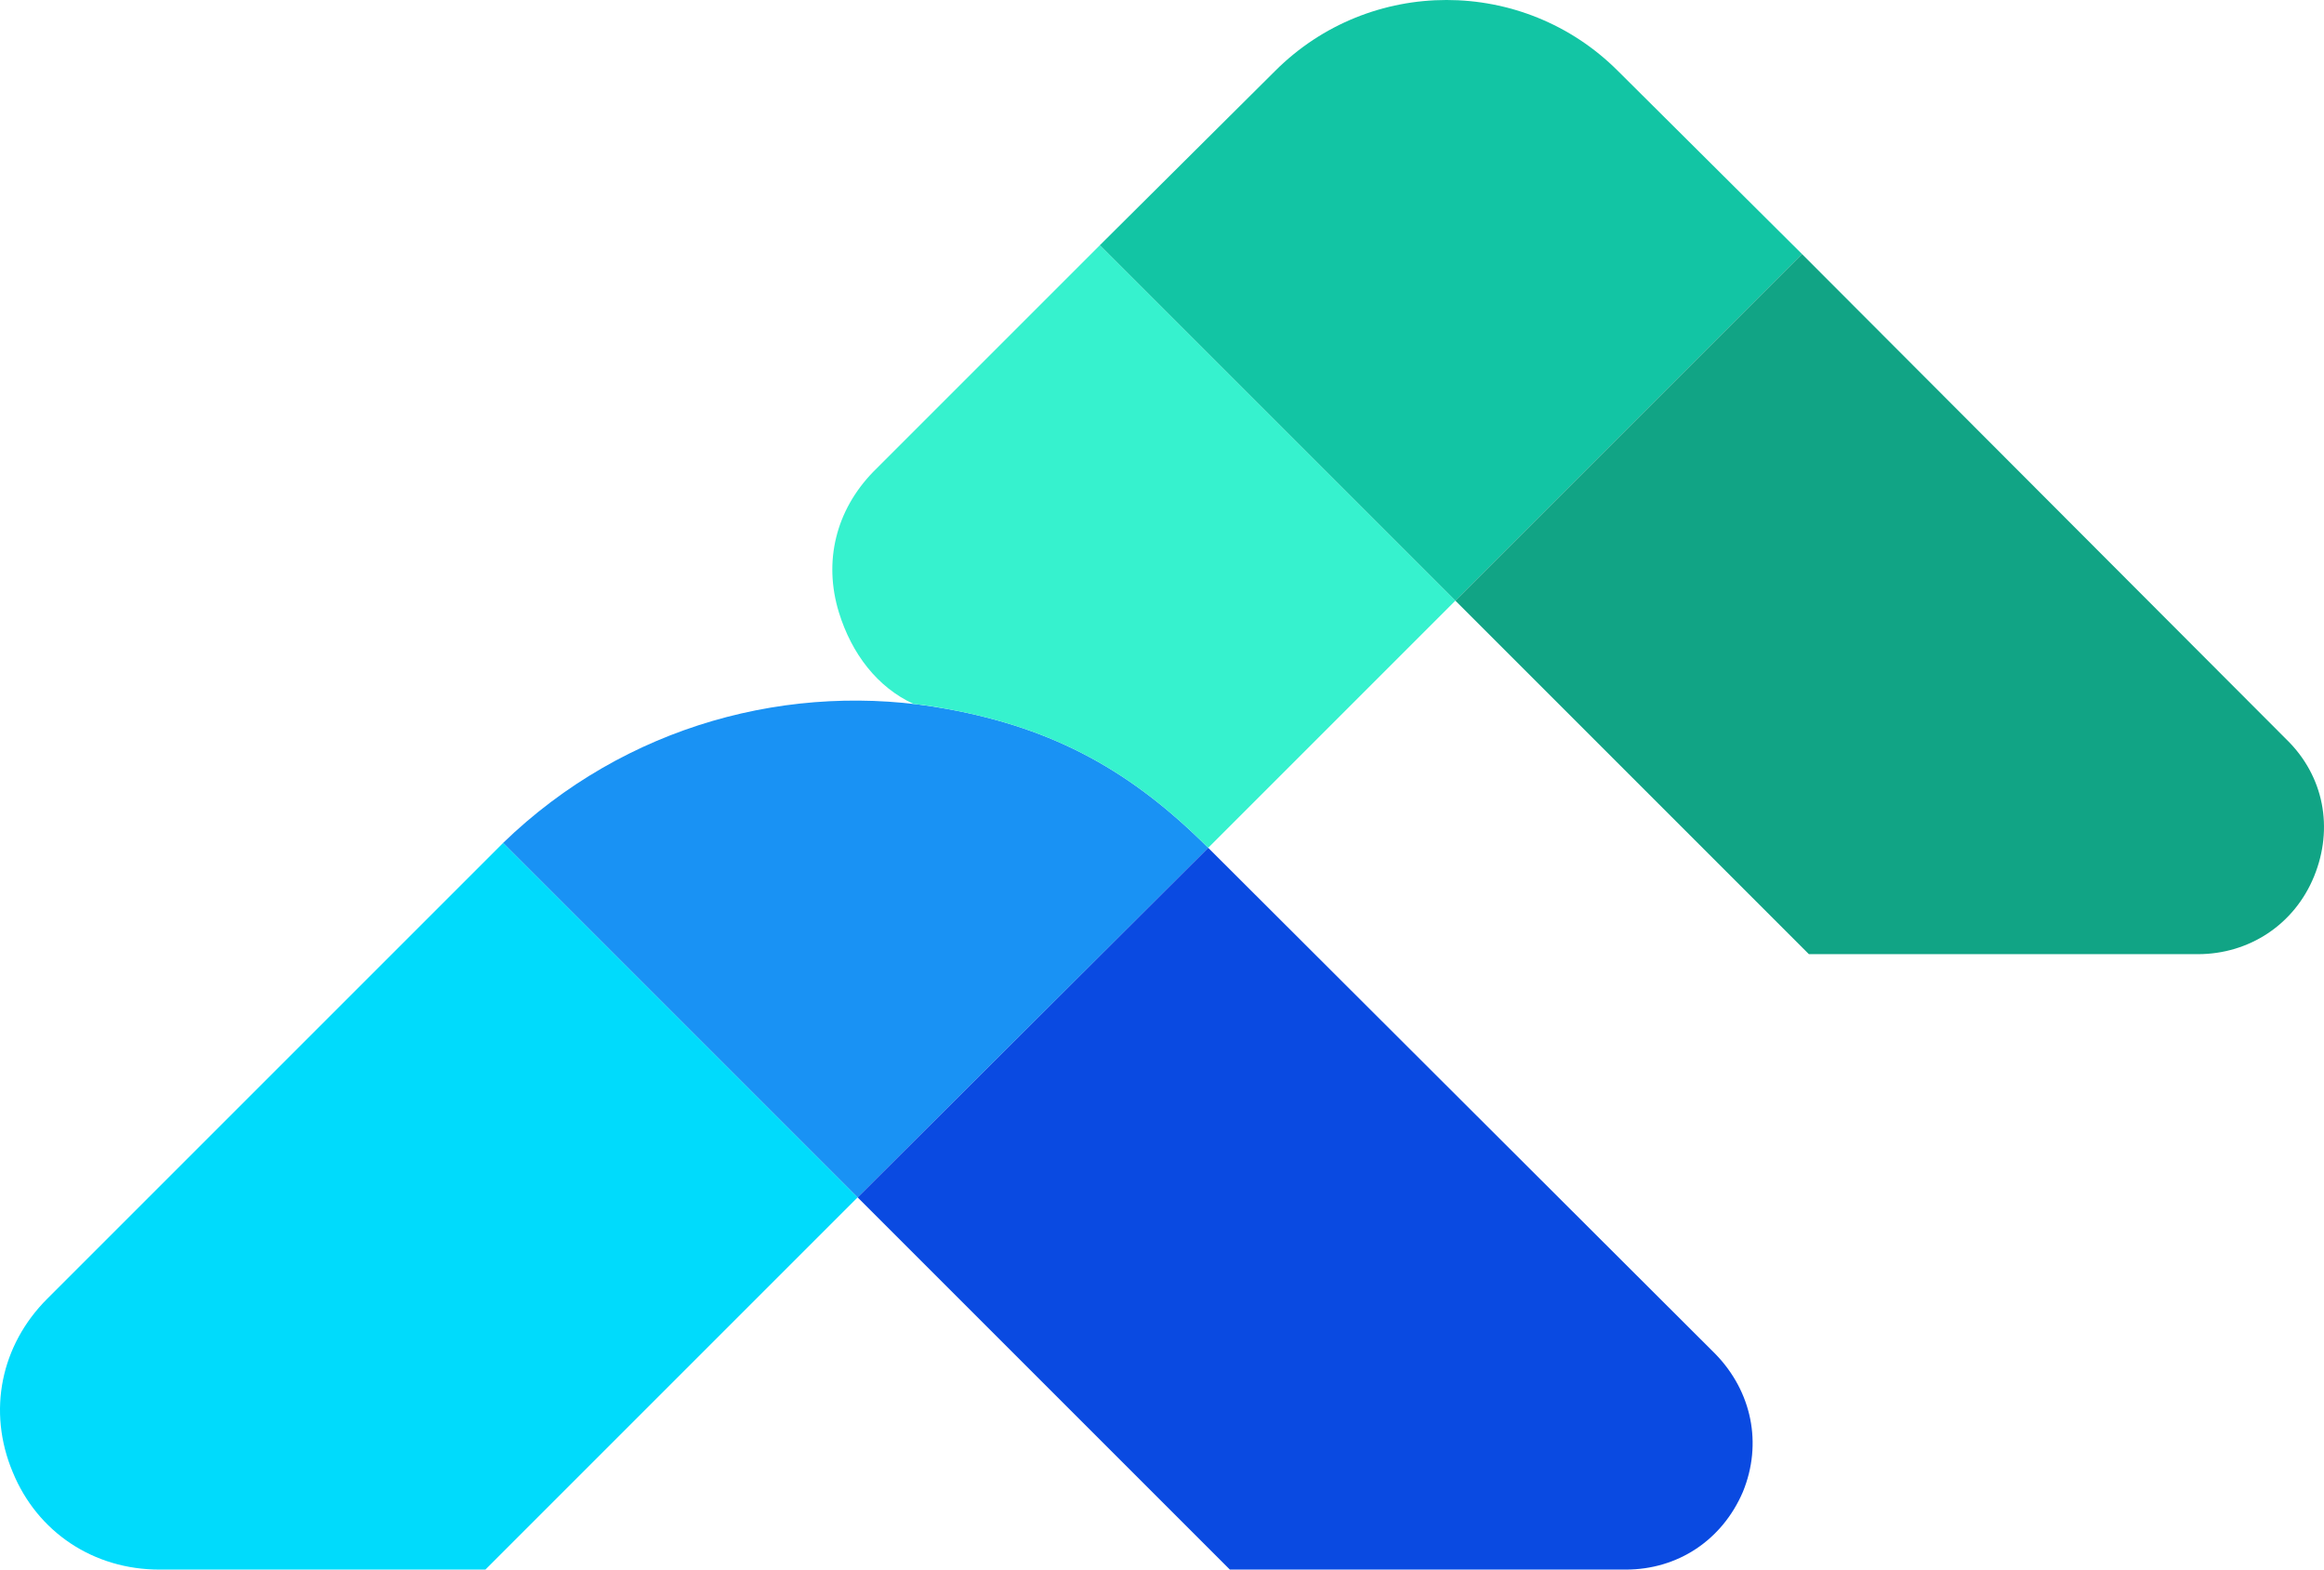
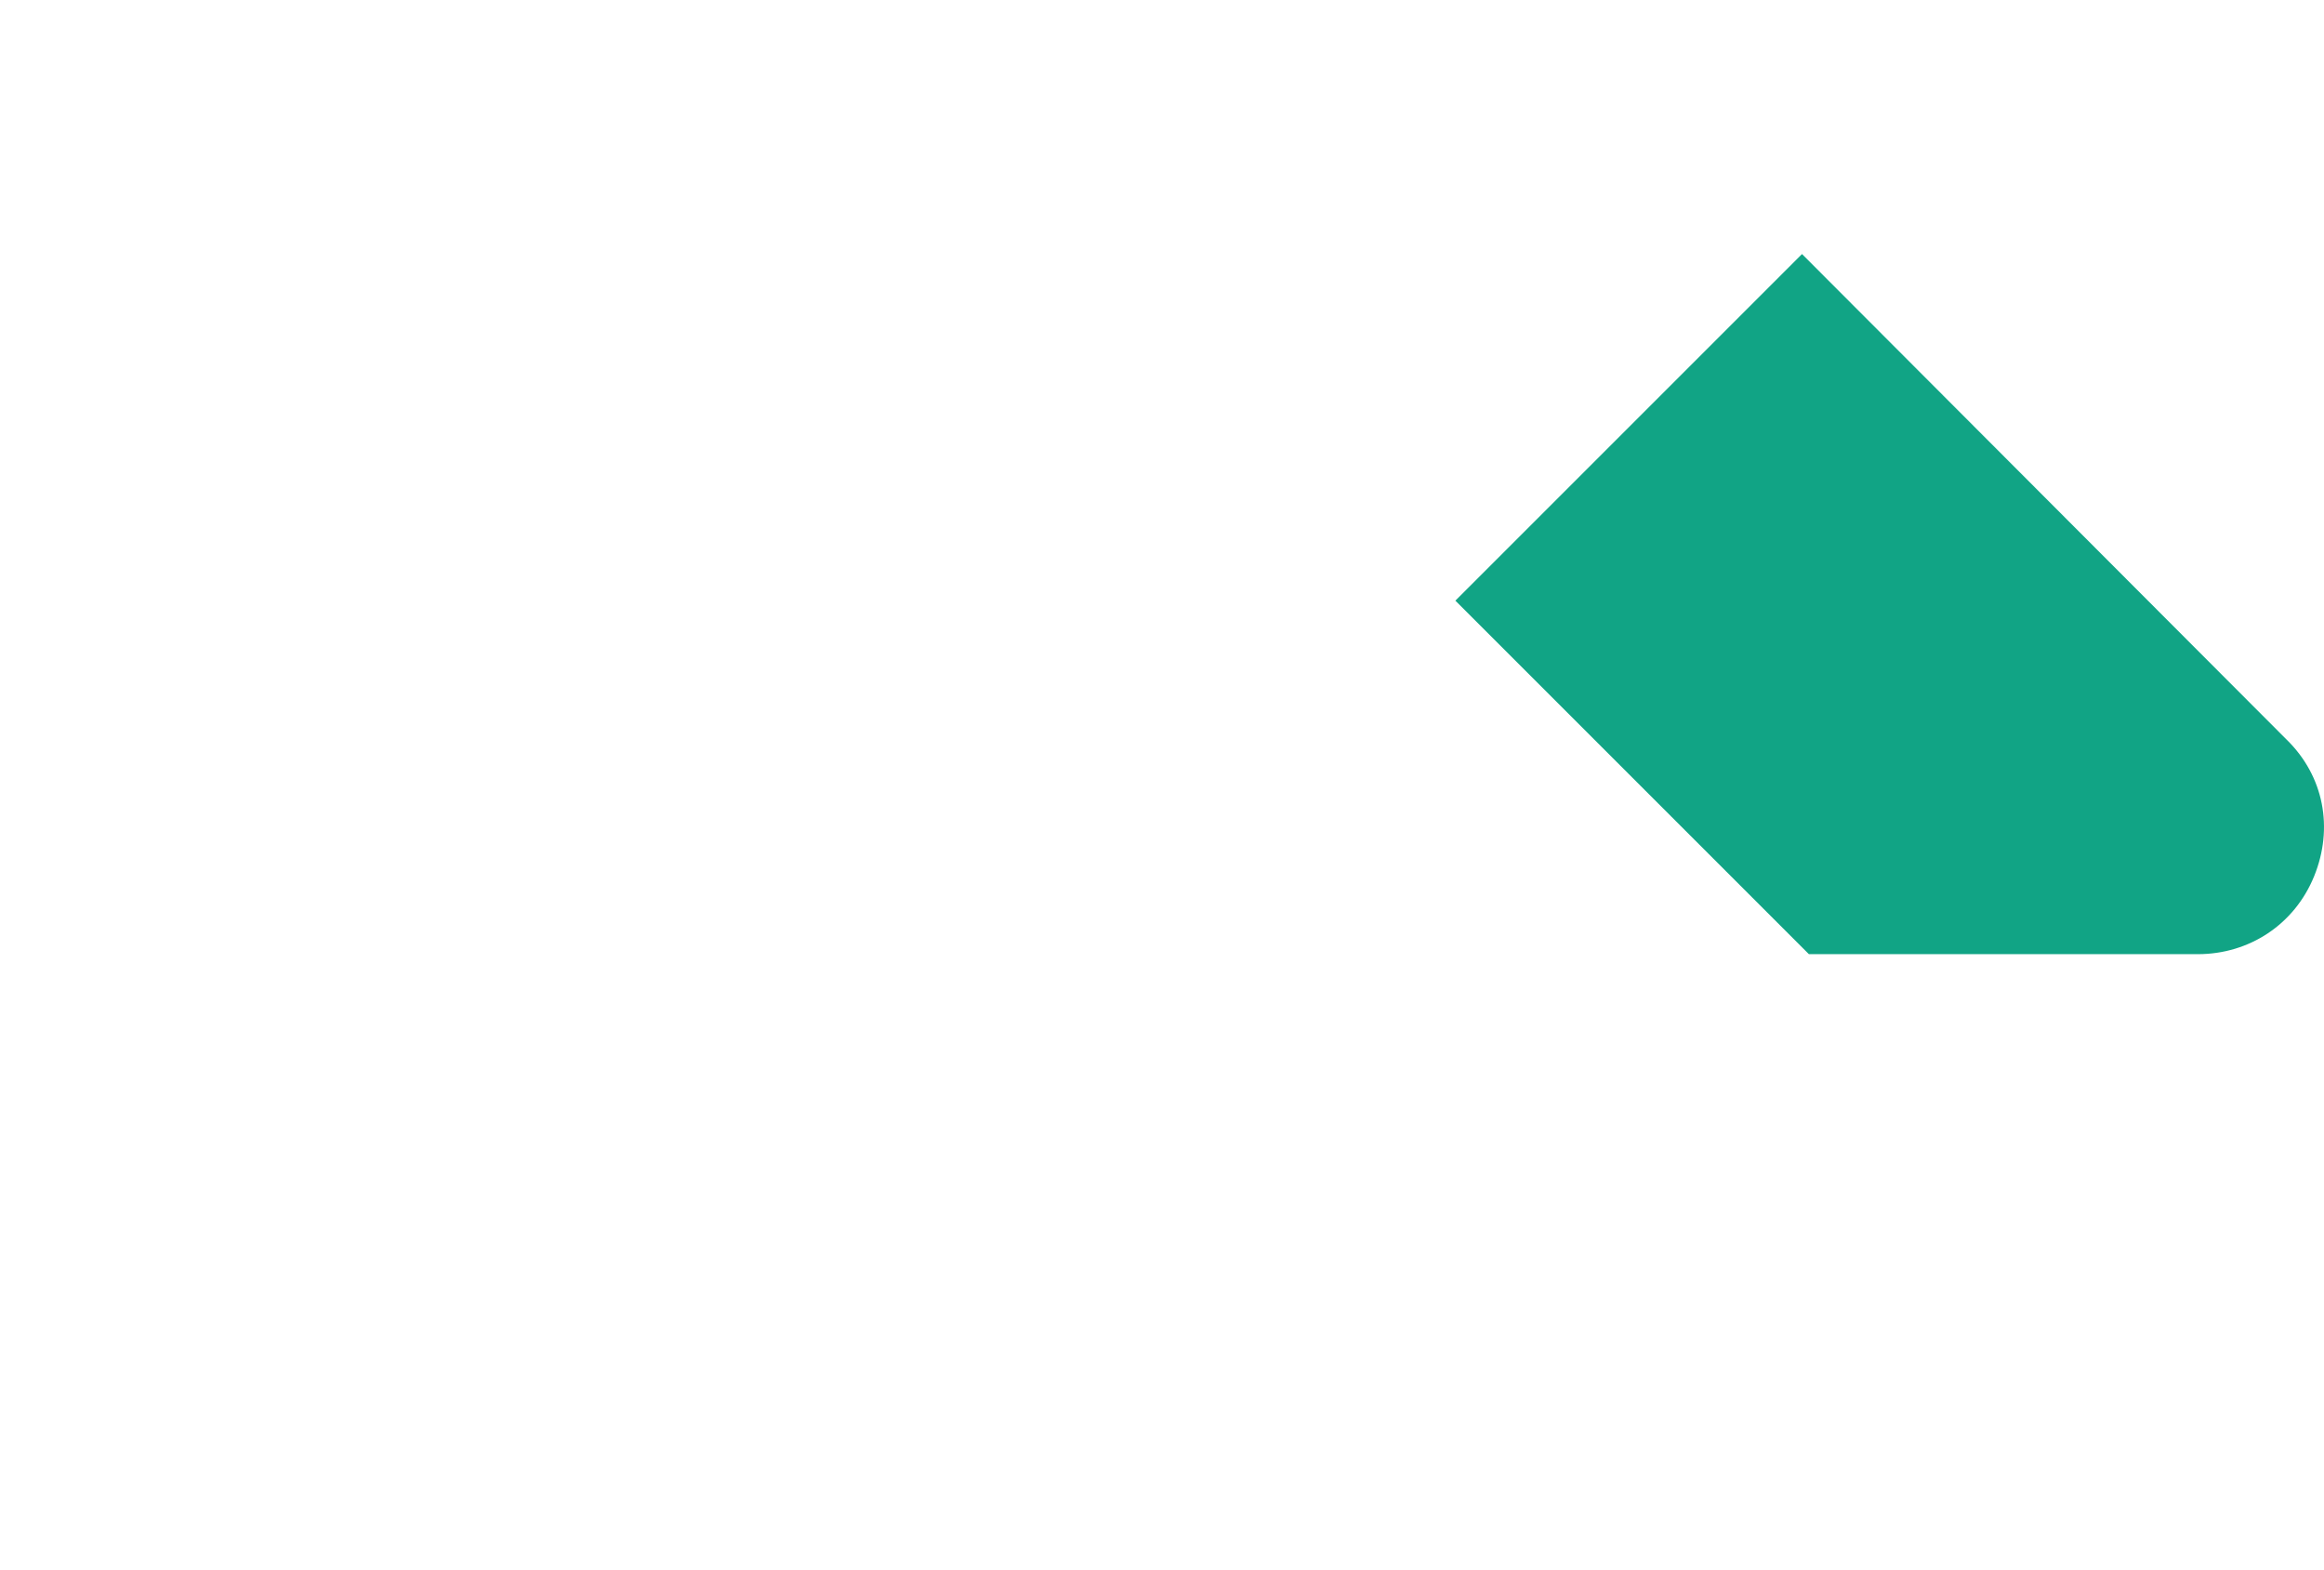
<svg xmlns="http://www.w3.org/2000/svg" xmlns:ns1="http://sodipodi.sourceforge.net/DTD/sodipodi-0.dtd" xmlns:ns2="http://www.inkscape.org/namespaces/inkscape" xml:space="preserve" width="2.36in" height="1.594in" version="1.1" style="clip-rule:evenodd;fill-rule:evenodd;image-rendering:optimizeQuality;shape-rendering:geometricPrecision;text-rendering:geometricPrecision" viewBox="0 0 2360.002 1594" id="svg6" ns1:docname="logomark.svg" ns2:version="1.3.2 (091e20e, 2023-11-25, custom)">
  <ns1:namedview id="namedview6" pagecolor="#ffffff" bordercolor="#000000" borderopacity="0.25" ns2:showpageshadow="2" ns2:pageopacity="0.0" ns2:pagecheckerboard="0" ns2:deskcolor="#d1d1d1" ns2:document-units="in" ns2:zoom="4.7369792" ns2:cx="113.25783" ns2:cy="76.525563" ns2:window-width="3840" ns2:window-height="2054" ns2:window-x="3829" ns2:window-y="-11" ns2:window-maximized="1" ns2:current-layer="Layer_x0020_1" />
  <defs id="defs1">
    <style type="text/css" id="style1">
   
    .fil1 {fill:#00DBFC}
    .fil4 {fill:#0A4AE1}
    .fil6 {fill:#11A485}
    .fil5 {fill:#12C5A4}
    .fil2 {fill:#1992F4}
    .fil3 {fill:#36F2CE}
    .fil0 {fill:white}
   
  </style>
  </defs>
  <g id="Layer_x0020_1" ns2:label="Layer 1" ns2:groupmode="layer" transform="translate(-820.074,-1203)">
    <g id="_2068785765440">
-       <path class="fil1" d="m 1691,2419 -360,-360 -463,463 c -47,47 -61,114 -35,176 25,61 82,99 149,99 h 331 z" id="path1" />
-       <path class="fil2" d="m 1331,2059 360,360 356,-355 c -77,-77 -155,-121 -265,-141 -158,-29 -327,16 -451,136 z" id="path2" />
-       <path class="fil3" d="m 2047,2064 251,-251 -361,-361 -230,230 c -38,39 -51,91 -35,143 13,42 39,76 76,93 12,1 23,3 34,5 110,20 188,64 265,141 z" id="path3" />
-       <path class="fil4" d="m 2047,2064 -356,355 378,378 h 402 c 53,0 98,-30 119,-79 20,-49 9,-102 -28,-140 z" id="path4" />
-       <path class="fil5" d="m 1937,1452 361,361 352,-352 -187,-186 c -96,-96 -252,-96 -348,0 z" id="path5" />
      <path class="fil6" d="m 2650,1461 -352,352 359,359 h 395 c 52,0 98,-30 118,-79 20,-49 10,-102 -28,-139 z" id="path6" />
    </g>
  </g>
</svg>